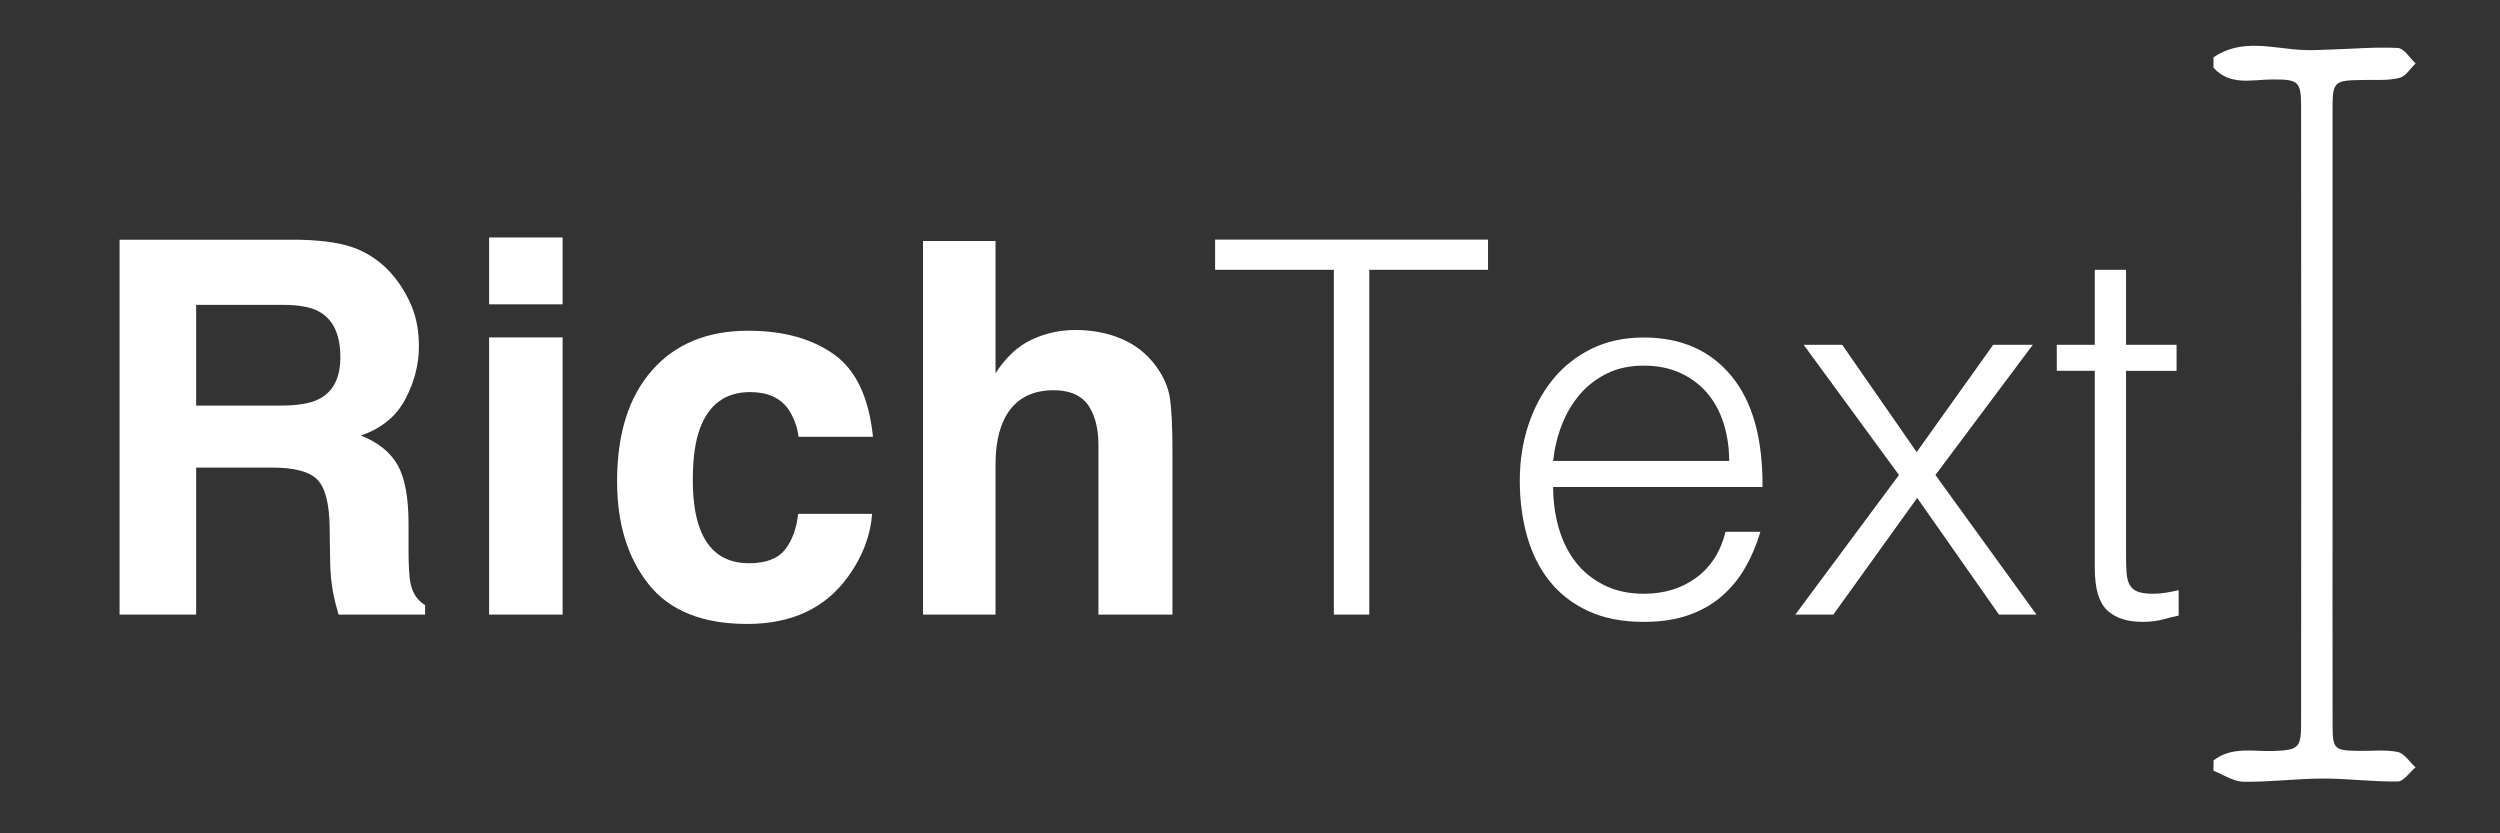
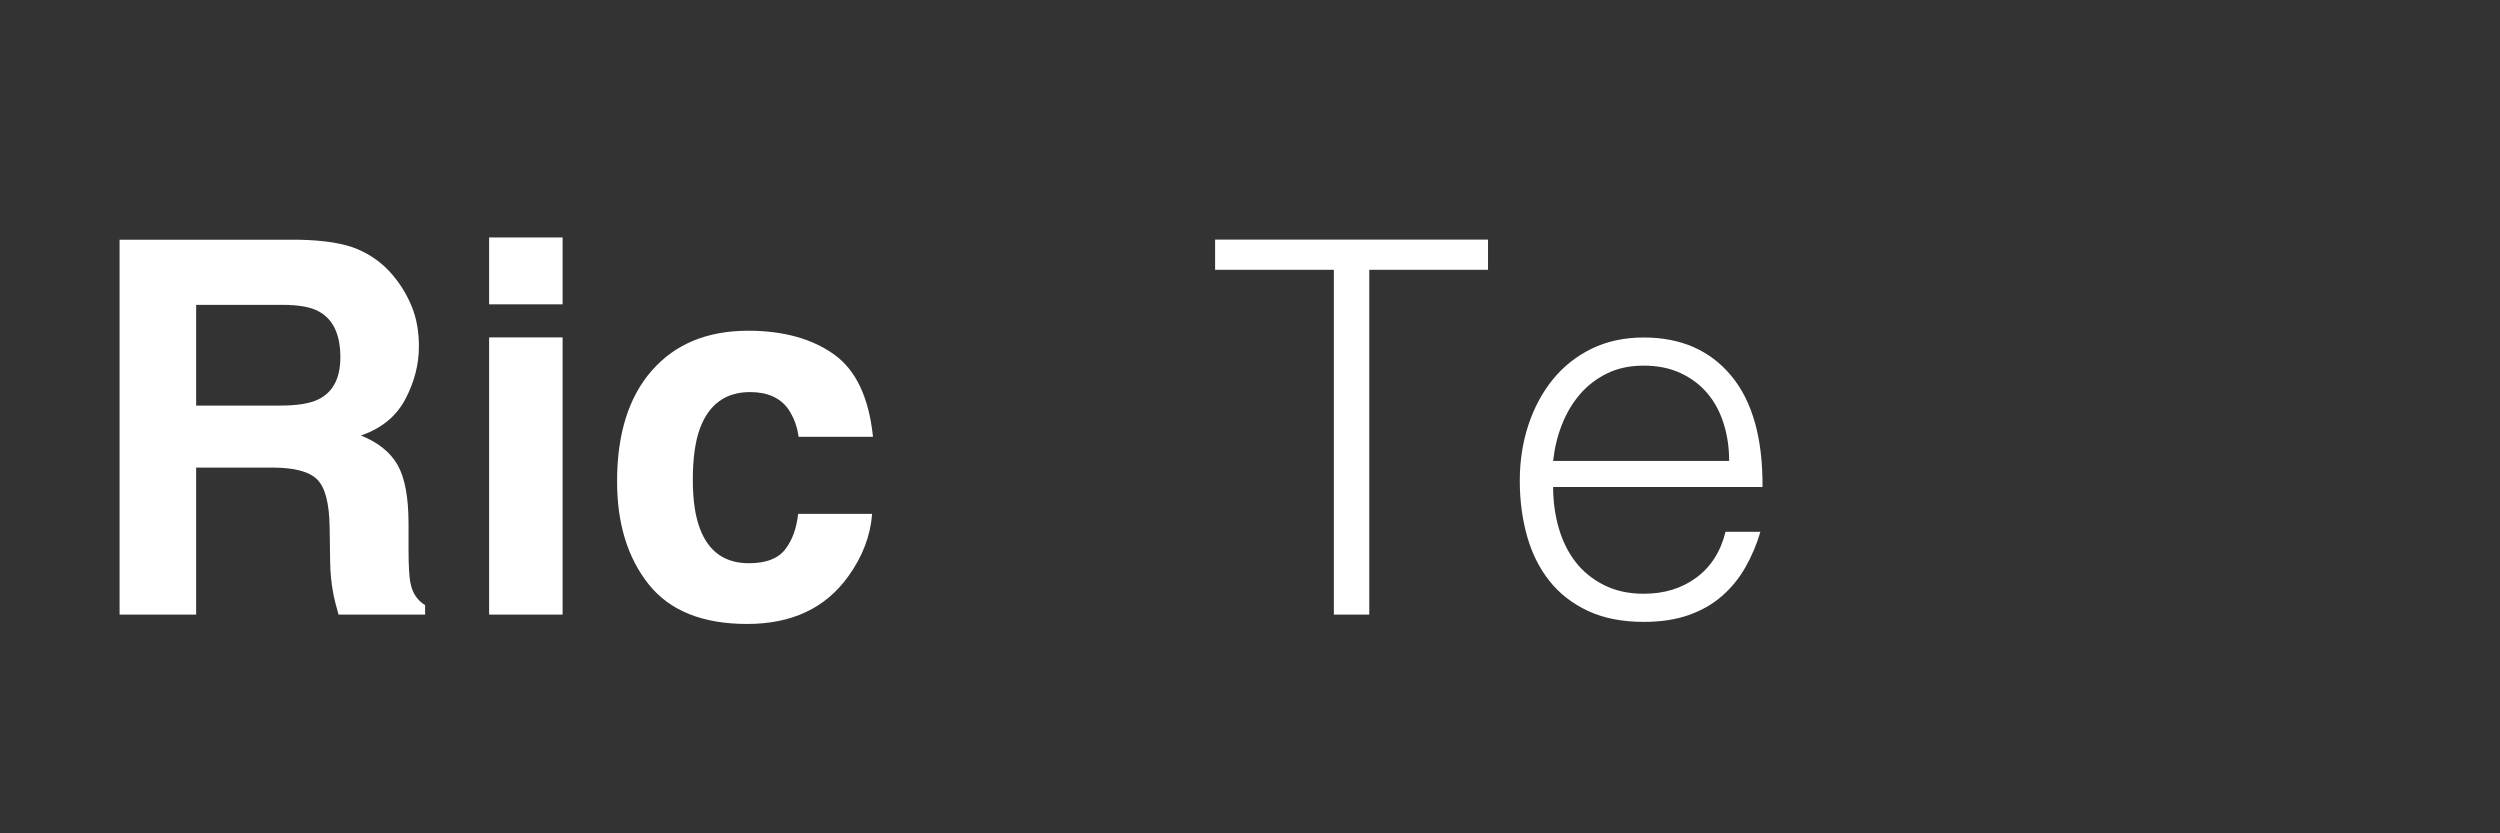
<svg xmlns="http://www.w3.org/2000/svg" fill="#FFF" version="1.1" id="Ebene_1" x="0px" y="0px" viewBox="0 0 480 160" style="enable-background:new 0 0 480 160;" xml:space="preserve">
  <rect x="0" y="0" width="480" height="160" fill="#333333" stroke="none" />
  <g>
-     <path d="M68.74,47.88c2.65,1.14,4.9,2.82,6.74,5.03c1.52,1.82,2.73,3.84,3.62,6.05c0.89,2.21,1.33,4.74,1.33,7.57   c0,3.42-0.86,6.78-2.59,10.08c-1.73,3.3-4.57,5.64-8.54,7.01c3.32,1.33,5.67,3.23,7.06,5.69c1.38,2.46,2.08,6.21,2.08,11.25v4.83   c0,3.29,0.13,5.52,0.4,6.69c0.4,1.86,1.32,3.22,2.78,4.1V118H65c-0.46-1.59-0.78-2.88-0.98-3.86c-0.39-2.02-0.6-4.08-0.63-6.2   l-0.1-6.69c-0.06-4.59-0.85-7.65-2.38-9.18c-1.52-1.53-4.38-2.29-8.57-2.29H37.66V118h-14.7V46.03h34.43   C62.3,46.12,66.09,46.74,68.74,47.88z M37.66,58.53v19.34h16.19c3.21,0,5.63-0.39,7.23-1.17c2.84-1.37,4.27-4.07,4.27-8.11   c0-4.36-1.38-7.29-4.13-8.79c-1.55-0.85-3.86-1.27-6.96-1.27H37.66z" />
+     <path d="M68.74,47.88c2.65,1.14,4.9,2.82,6.74,5.03c1.52,1.82,2.73,3.84,3.62,6.05c0.89,2.21,1.33,4.74,1.33,7.57   c0,3.42-0.86,6.78-2.59,10.08c-1.73,3.3-4.57,5.64-8.54,7.01c3.32,1.33,5.67,3.23,7.06,5.69c1.38,2.46,2.08,6.21,2.08,11.25v4.83   c0,3.29,0.13,5.52,0.4,6.69c0.4,1.86,1.32,3.22,2.78,4.1V118H65c-0.46-1.59-0.78-2.88-0.98-3.86c-0.39-2.02-0.6-4.08-0.63-6.2   l-0.1-6.69c-0.06-4.59-0.85-7.65-2.38-9.18c-1.52-1.53-4.38-2.29-8.57-2.29H37.66V118h-14.7V46.03h34.43   C62.3,46.12,66.09,46.74,68.74,47.88z M37.66,58.53v19.34h16.19c3.21,0,5.63-0.39,7.23-1.17c2.84-1.37,4.27-4.07,4.27-8.11   c0-4.36-1.38-7.29-4.13-8.79c-1.55-0.85-3.86-1.27-6.96-1.27z" />
    <path d="M108.02,58.43H93.91V45.59h14.11V58.43z M93.91,64.78h14.11V118H93.91V64.78z" />
    <path d="M153.33,83.87c-0.26-1.99-0.93-3.78-2.01-5.37c-1.57-2.15-4-3.22-7.29-3.22c-4.7,0-7.91,2.33-9.64,6.98   c-0.91,2.47-1.37,5.75-1.37,9.84c0,3.9,0.46,7.03,1.37,9.4c1.66,4.43,4.8,6.64,9.4,6.64c3.26,0,5.58-0.88,6.95-2.64   c1.37-1.76,2.2-4.04,2.5-6.84h14.21c-0.33,4.23-1.86,8.24-4.59,12.01c-4.37,6.09-10.83,9.13-19.4,9.13   c-8.57,0-14.88-2.54-18.92-7.62c-4.04-5.08-6.06-11.66-6.06-19.75c0-9.13,2.23-16.23,6.7-21.31c4.46-5.08,10.62-7.62,18.48-7.62   c6.68,0,12.15,1.5,16.4,4.49c4.25,3,6.77,8.28,7.55,15.87H153.33z" />
-     <path d="M215.36,65.07c2.67,1.14,4.87,2.88,6.59,5.23c1.46,1.99,2.35,4.03,2.67,6.13s0.49,5.53,0.49,10.29V118H210.9V85.59   c0-2.87-0.49-5.18-1.45-6.94c-1.26-2.48-3.65-3.72-7.17-3.72c-3.65,0-6.42,1.23-8.31,3.69s-2.83,5.97-2.83,10.53V118h-13.92V46.27   h13.92v25.39c2.01-3.09,4.33-5.25,6.98-6.47c2.64-1.22,5.42-1.83,8.34-1.83C209.71,63.36,212.69,63.93,215.36,65.07z" />
    <path d="M233.3,46h52.4v5.8h-22.8V118h-6.8V51.8h-22.8V46z" />
    <path d="M298.2,93.5c0,2.8,0.37,5.45,1.1,7.95c0.73,2.5,1.82,4.67,3.25,6.5c1.43,1.83,3.25,3.3,5.45,4.4s4.73,1.65,7.6,1.65   c3.93,0,7.3-1.03,10.1-3.1c2.8-2.07,4.67-5,5.6-8.8h6.7c-0.73,2.47-1.7,4.75-2.9,6.85c-1.2,2.1-2.7,3.93-4.5,5.5   c-1.8,1.57-3.93,2.78-6.4,3.65c-2.47,0.87-5.33,1.3-8.6,1.3c-4.13,0-7.7-0.7-10.7-2.1c-3-1.4-5.47-3.32-7.4-5.75   c-1.93-2.43-3.37-5.3-4.3-8.6c-0.93-3.3-1.4-6.85-1.4-10.65c0-3.8,0.55-7.37,1.65-10.7c1.1-3.33,2.67-6.25,4.7-8.75   c2.03-2.5,4.52-4.47,7.45-5.9c2.93-1.43,6.27-2.15,10-2.15c7.13,0,12.73,2.45,16.8,7.35s6.07,12.02,6,21.35H298.2z M332,88.5   c0-2.53-0.35-4.92-1.05-7.15c-0.7-2.23-1.73-4.17-3.1-5.8c-1.37-1.63-3.08-2.93-5.15-3.9c-2.07-0.97-4.43-1.45-7.1-1.45   c-2.67,0-5.02,0.5-7.05,1.5c-2.03,1-3.77,2.33-5.2,4c-1.43,1.67-2.58,3.6-3.45,5.8c-0.87,2.2-1.43,4.53-1.7,7H332z" />
-     <path d="M368.1,95.6L352,118h-7.3l19.9-26.8l-18.3-25h7.4L368,86.8l14.7-20.6h7.6l-18.7,25L391,118h-7.2L368.1,95.6z" />
-     <path d="M418.3,118.2c-0.73,0.13-1.7,0.37-2.9,0.7c-1.2,0.33-2.53,0.5-4,0.5c-3,0-5.28-0.75-6.85-2.25   c-1.57-1.5-2.35-4.18-2.35-8.05V71.2h-7.3v-5h7.3V51.8h6v14.4h9.7v5h-9.7v35.5c0,1.27,0.03,2.37,0.1,3.3   c0.07,0.93,0.27,1.7,0.6,2.3c0.33,0.6,0.85,1.03,1.55,1.3c0.7,0.27,1.68,0.4,2.95,0.4c0.8,0,1.62-0.07,2.45-0.2   c0.83-0.13,1.65-0.3,2.45-0.5V118.2z" />
  </g>
  <g id="RK3faF.tif">
    <g>
      <g>
-         <path d="M425,146c3.51-2.73,7.62-1.67,11.53-1.81c4.68-0.17,5.28-0.56,5.28-5.12c0.04-39.58,0.04-79.16,0-118.74     c0-4.82-0.64-5.1-5.63-5.07c-3.83,0.02-8.03,1.26-11.19-2.26c0-0.67,0-1.33,0-2c5.35-3.64,11.15-1.76,16.84-1.42     c1.88,0.11,3.77-0.01,5.65-0.07c4.31-0.13,8.63-0.52,12.91-0.3c1.19,0.06,2.28,1.93,3.41,2.97c-1.01,0.96-1.87,2.45-3.05,2.76     c-2.05,0.53-4.28,0.39-6.44,0.41c-6.44,0.07-6.46,0.06-6.46,6.33c-0.01,24.47,0,48.93,0,73.4c0,14.65-0.02,29.29,0.01,43.94     c0.01,4.88,0.25,5.07,5.04,5.15c2.5,0.04,5.06-0.28,7.46,0.21c1.29,0.27,2.29,1.92,3.42,2.95c-1.14,0.95-2.26,2.69-3.41,2.71     c-4.78,0.08-9.57-0.57-14.36-0.56c-5.09,0.01-10.18,0.69-15.27,0.61c-1.93-0.03-3.84-1.36-5.75-2.1     C425,147.33,425,146.67,425,146z" />
-       </g>
+         </g>
    </g>
  </g>
</svg>